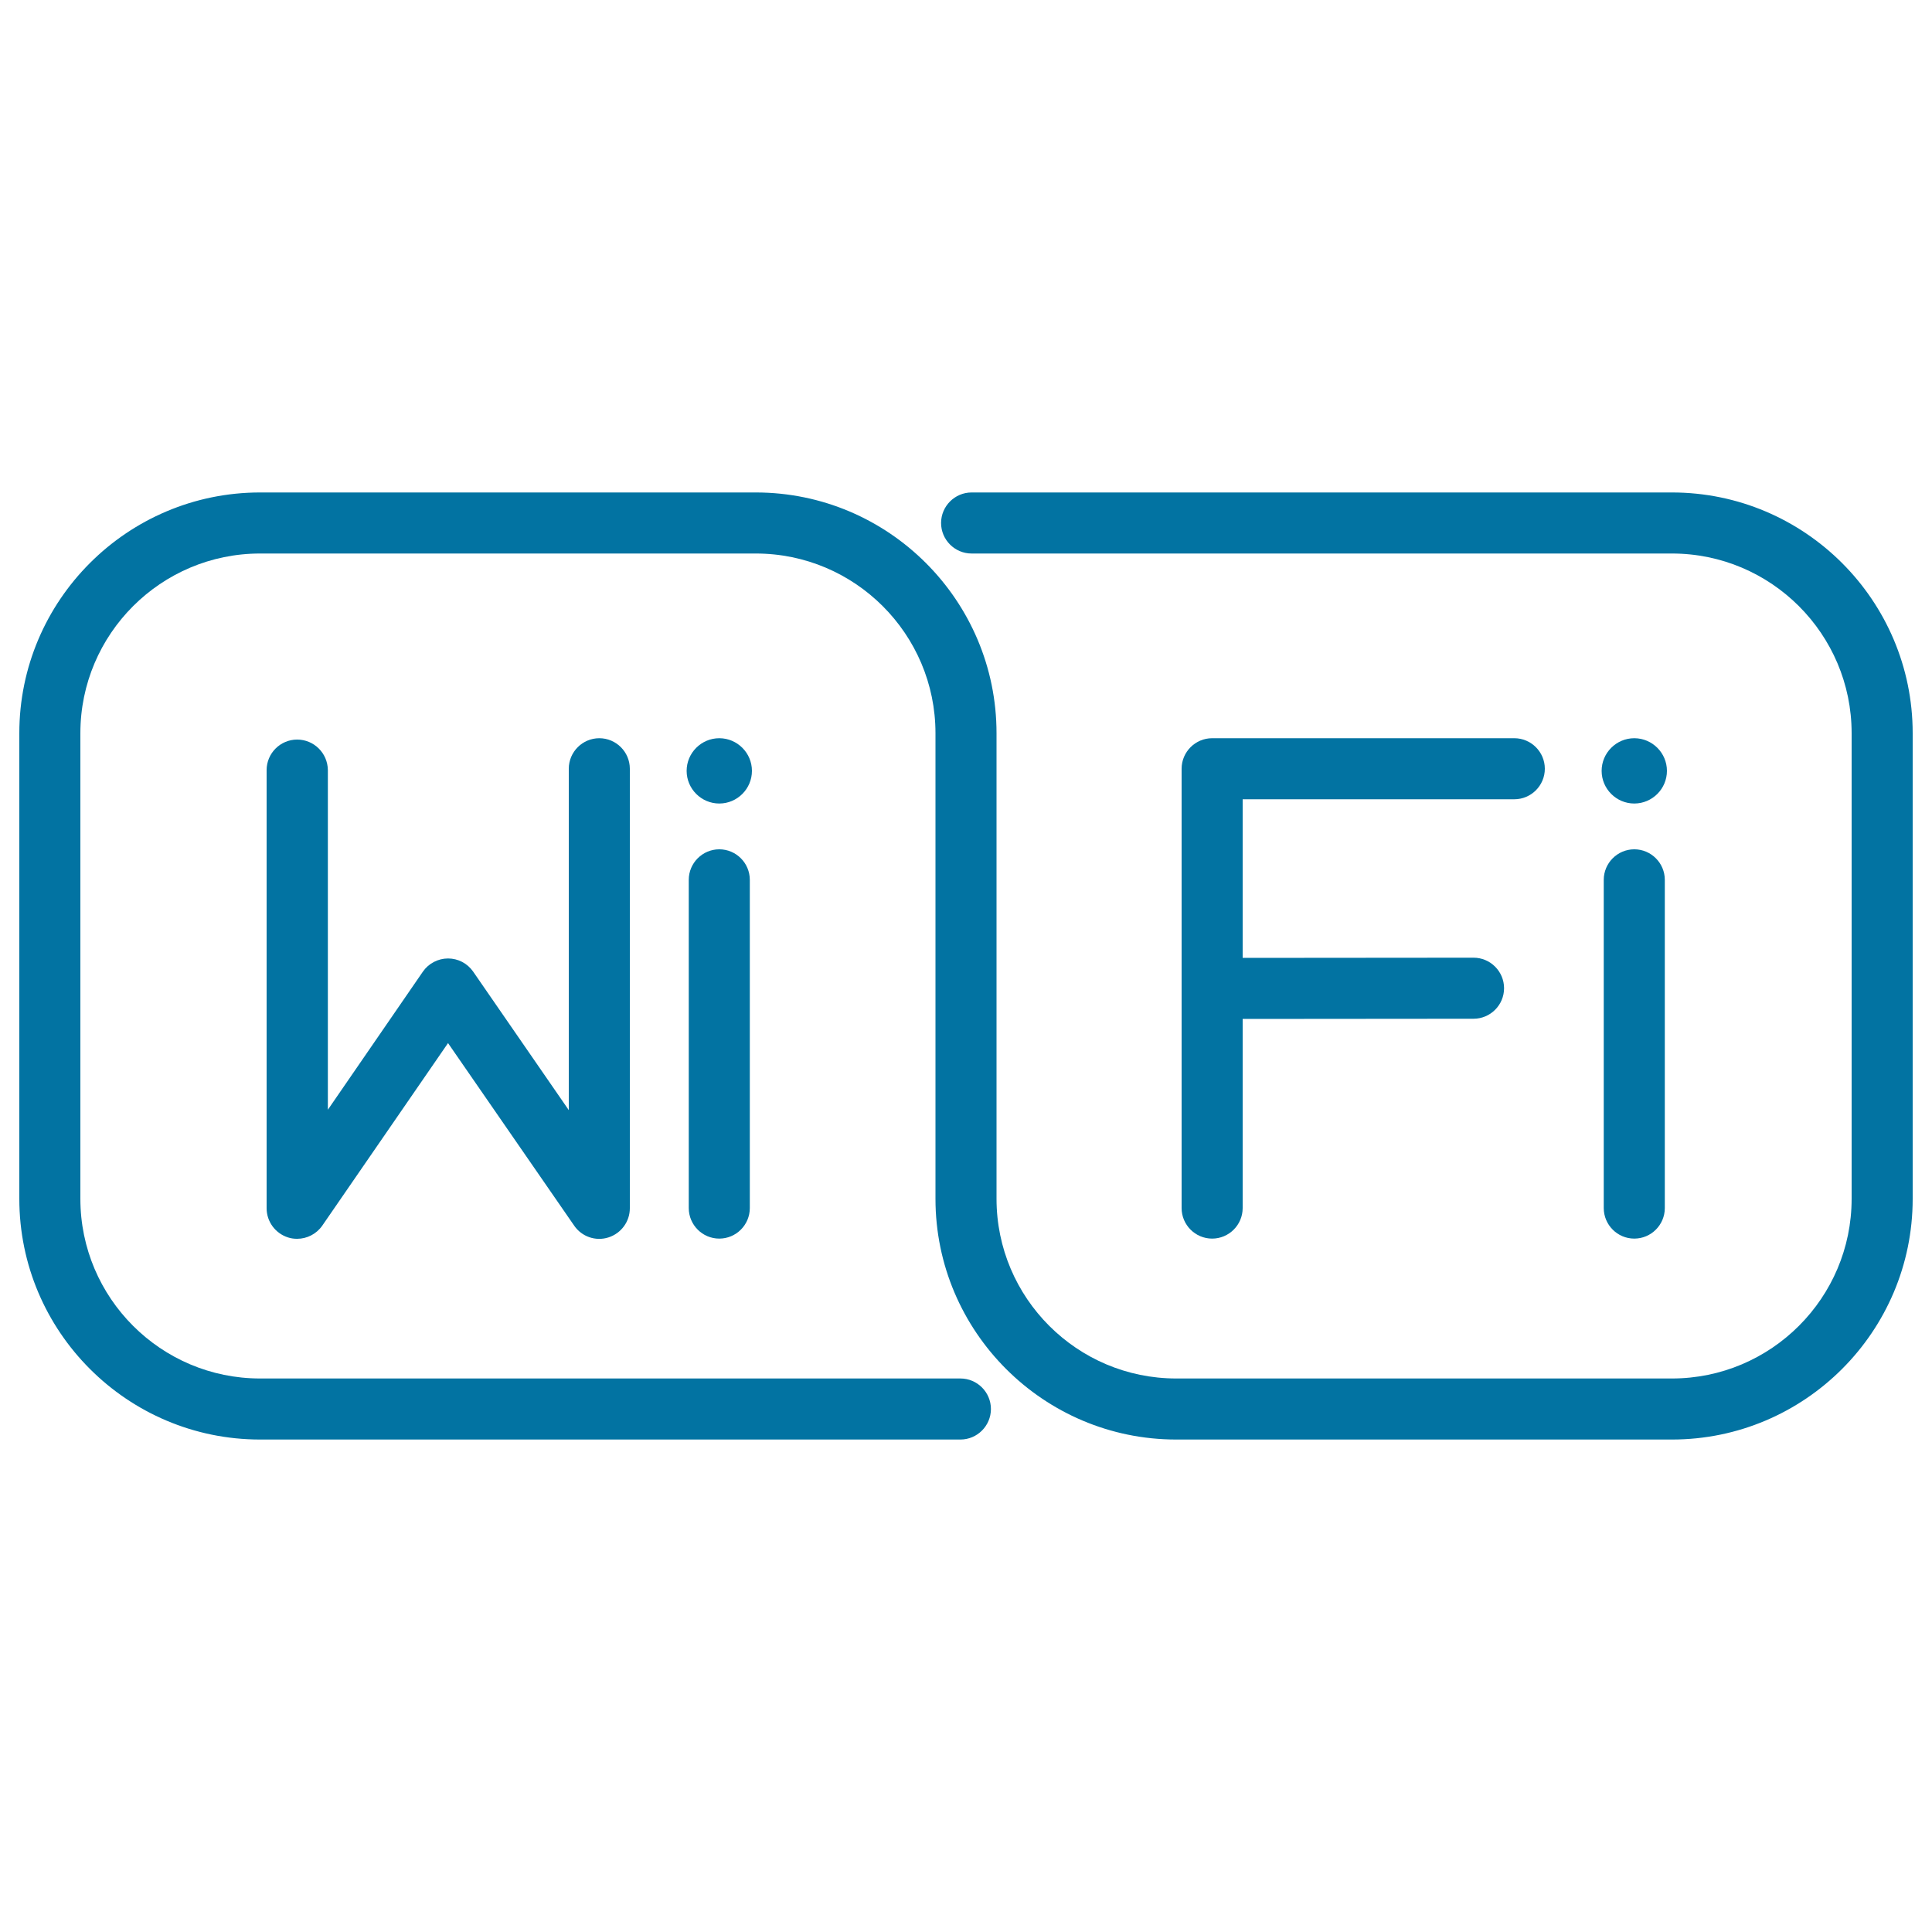
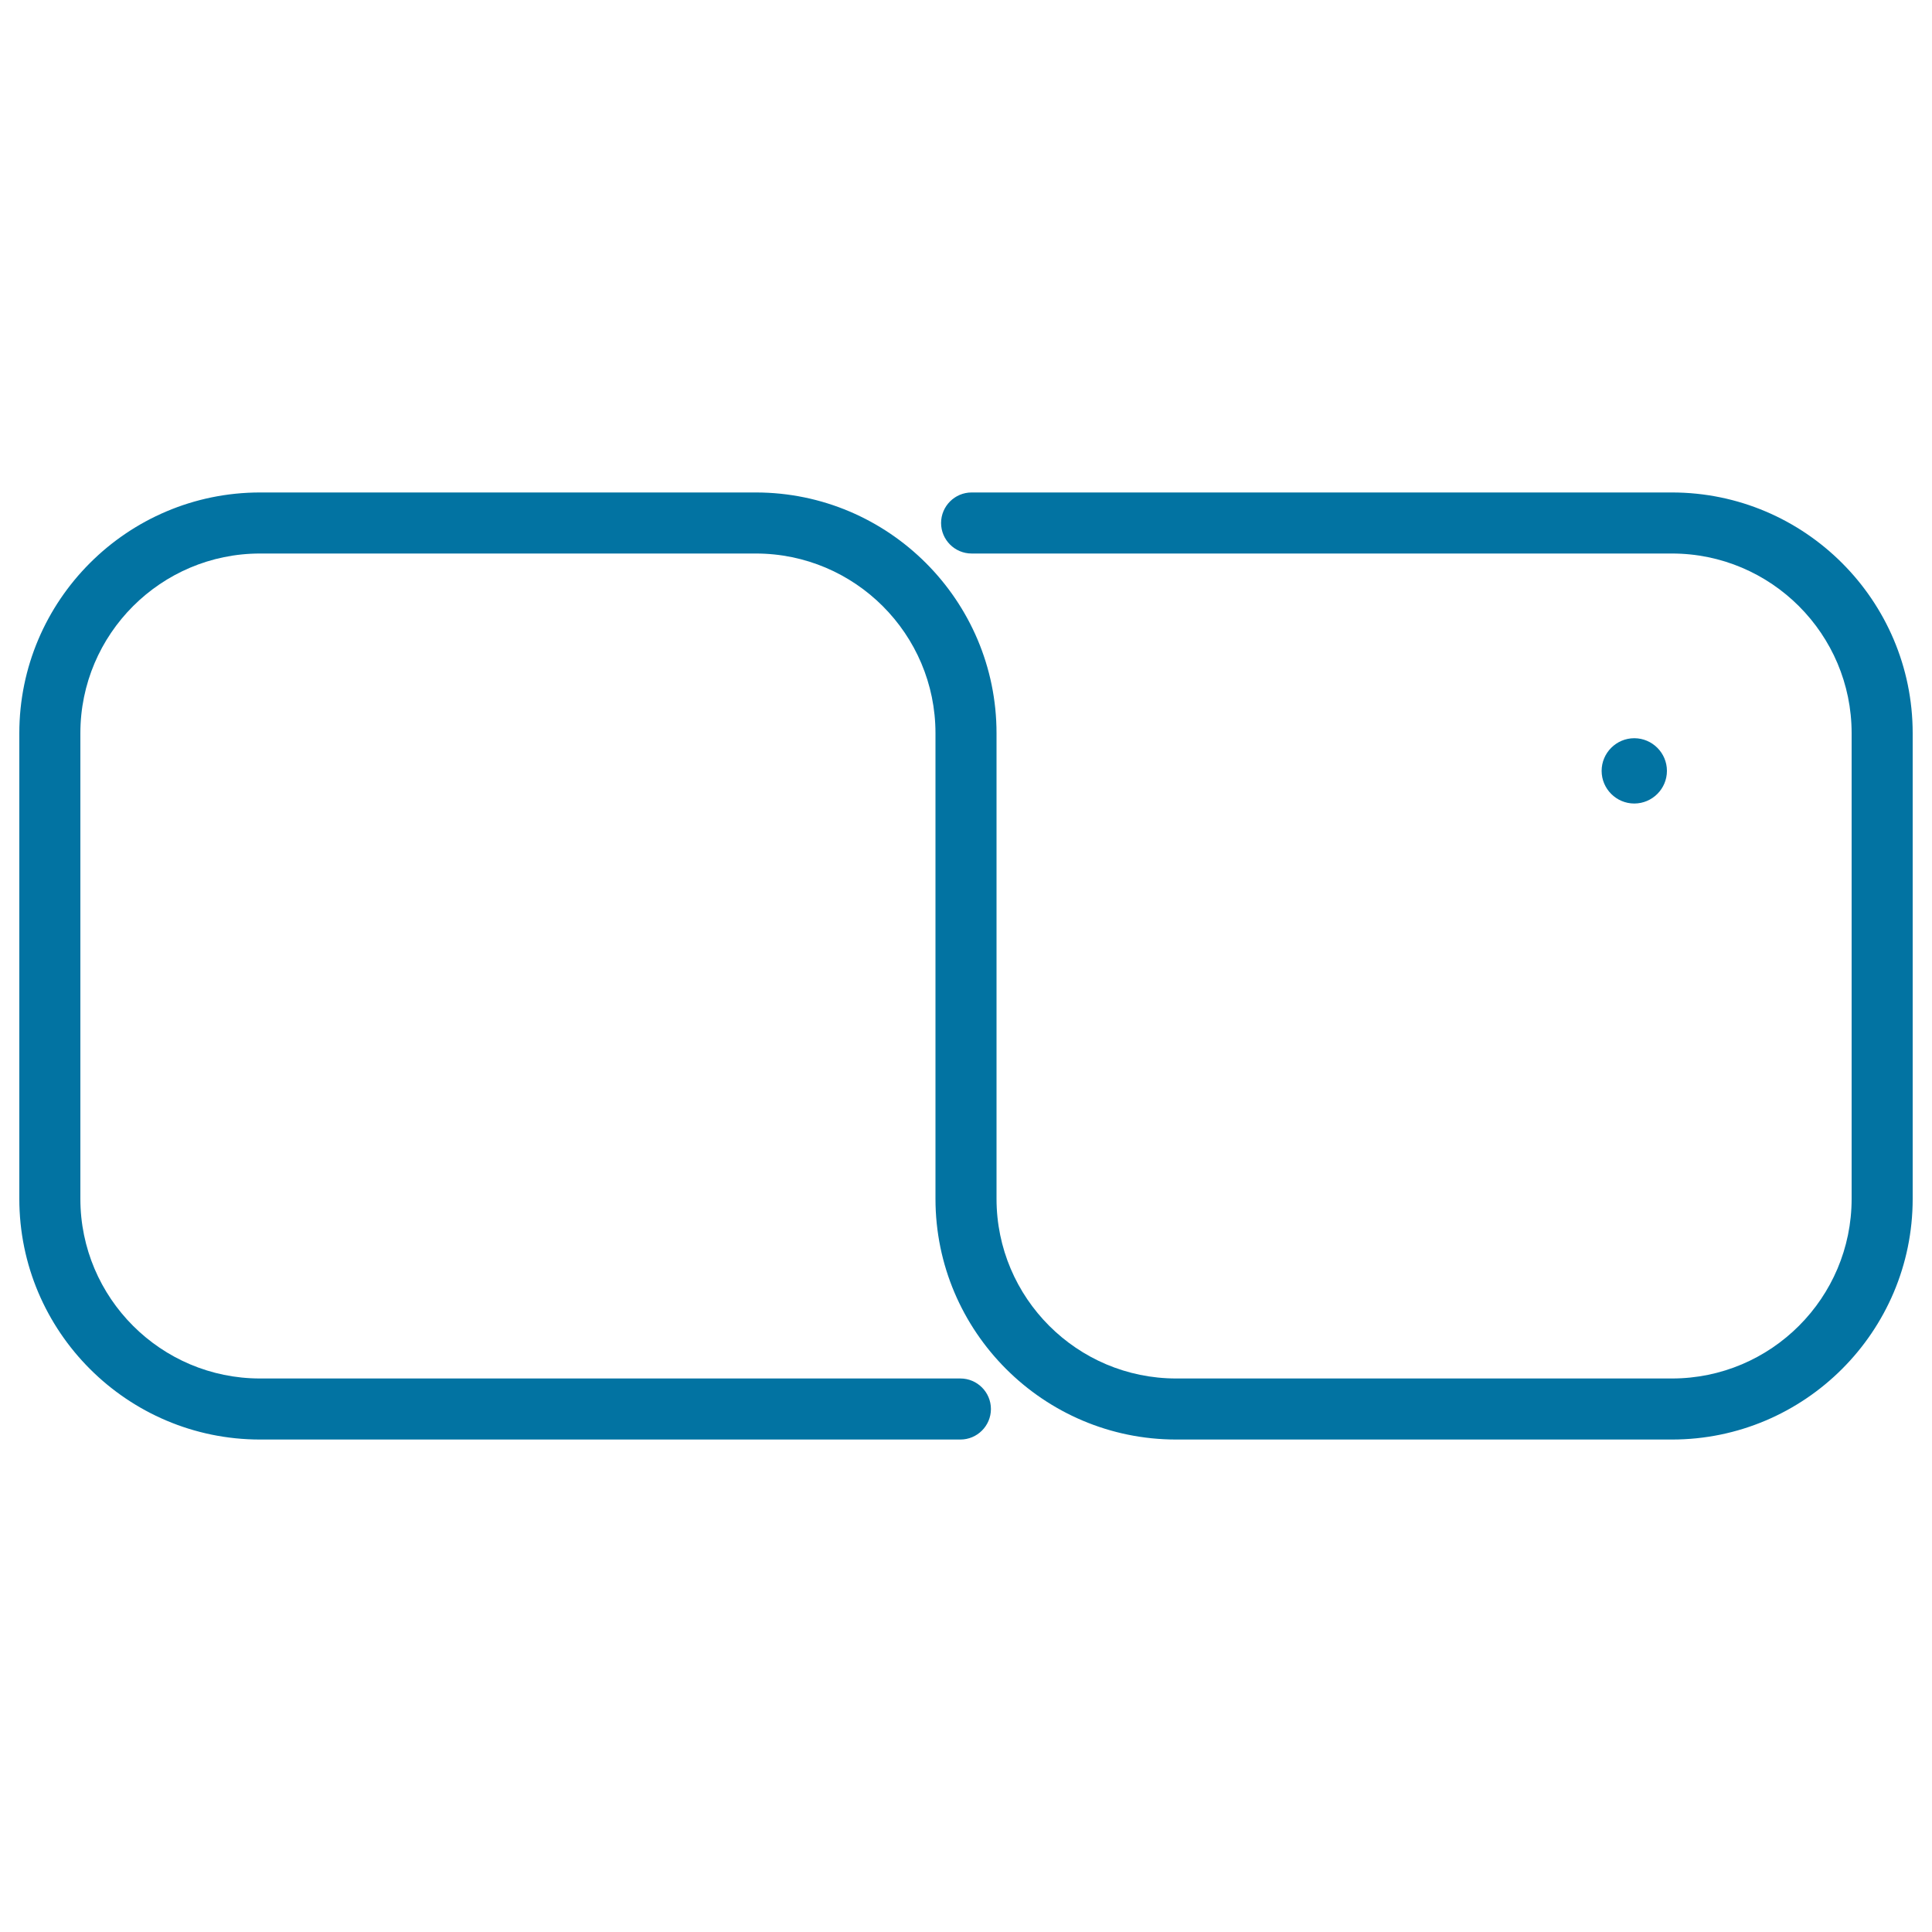
<svg xmlns="http://www.w3.org/2000/svg" viewBox="0 0 1000 1000" style="fill:#0273a2">
  <title>Wifi SVG icon</title>
  <g>
    <path d="M865.4,254.9H502.9c-8.7,0-15.8,7.1-15.8,15.8s7.1,15.8,15.8,15.8h362.5c51.3,0,93,41.7,93,93v241c0,51.3-41.7,93-93,93H608.8c-51.3,0-93-41.7-93-93v-241c0-68.7-55.9-124.6-124.6-124.6H134.6C65.9,254.9,10,310.8,10,379.5v241c0,68.7,55.9,124.6,124.6,124.6h362.5c8.7,0,15.8-7.1,15.8-15.8c0-8.7-7.1-15.8-15.8-15.8H134.6c-51.3,0-93-41.7-93-93v-241c0-51.3,41.7-93,93-93h256.6c51.3,0,93,41.7,93,93v241c0,68.7,55.9,124.6,124.6,124.6h256.6c68.7,0,124.6-55.9,124.6-124.6v-241C990,310.8,934.1,254.9,865.4,254.9z" />
-     <path d="M783.8,413.7c8.7,0,15.8-7.1,15.8-15.8c0-8.7-7.1-15.8-15.8-15.8l-156.4,0c-8.7,0-15.8,7.1-15.8,15.8v227.4c0,8.7,7.1,15.8,15.8,15.8s15.8-7.1,15.8-15.8v-97.9l119.5-0.1c8.7,0,15.8-7.1,15.8-15.8c0-8.7-7.1-15.8-15.8-15.8c0,0,0,0,0,0l-119.5,0.1v-82.1L783.8,413.7z" />
-     <path d="M845.9,439.6c-8.7,0-15.8,7.1-15.8,15.8v169.9c0,8.7,7.1,15.8,15.8,15.8s15.8-7.1,15.8-15.8V455.4C861.7,446.7,854.6,439.6,845.9,439.6z" />
    <path d="M845.9,382.1c-9.3,0-16.9,7.6-16.9,16.9s7.6,16.9,16.9,16.9c9.3,0,16.9-7.6,16.9-16.9S855.2,382.1,845.9,382.1z" />
-     <path d="M372.3,439.6c-8.7,0-15.8,7.1-15.8,15.8v169.9c0,8.7,7.1,15.8,15.8,15.8s15.8-7.1,15.8-15.8V455.4C388.1,446.7,381,439.6,372.3,439.6z" />
-     <path d="M372.3,382.1c-9.3,0-16.9,7.6-16.9,16.9s7.6,16.9,16.9,16.9c9.3,0,16.9-7.6,16.9-16.9S381.6,382.1,372.3,382.1z" />
-     <path d="M153.8,382.8c-8.7,0-15.8,7.1-15.8,15.8v226.8c0,6.9,4.5,13,11.1,15.1c1.5,0.5,3.1,0.7,4.7,0.7c5.1,0,10-2.5,13-6.8l65.1-94.5l65.3,94.5c3.9,5.7,11.1,8.2,17.7,6.1c6.6-2.1,11.1-8.2,11.1-15.1V397.9c0-8.7-7.1-15.8-15.8-15.8c-8.7,0-15.8,7.1-15.8,15.8v176.7l-49.5-71.7c-3-4.3-7.8-6.8-13-6.8c0,0,0,0,0,0c-5.2,0-10.1,2.6-13,6.8l-49.2,71.5V398.6C169.6,389.8,162.5,382.8,153.8,382.8z" />
  </g>
</svg>